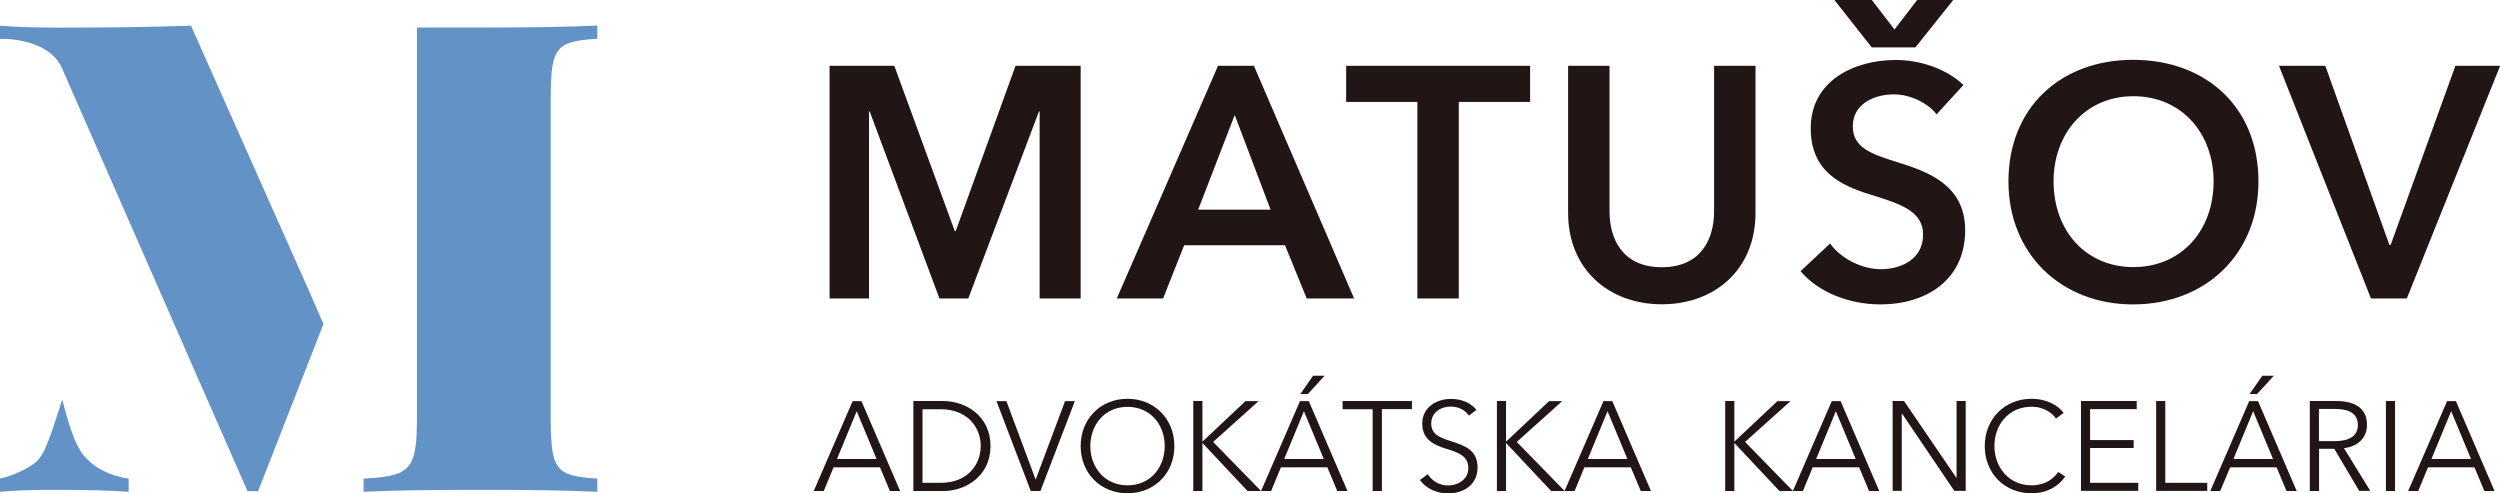
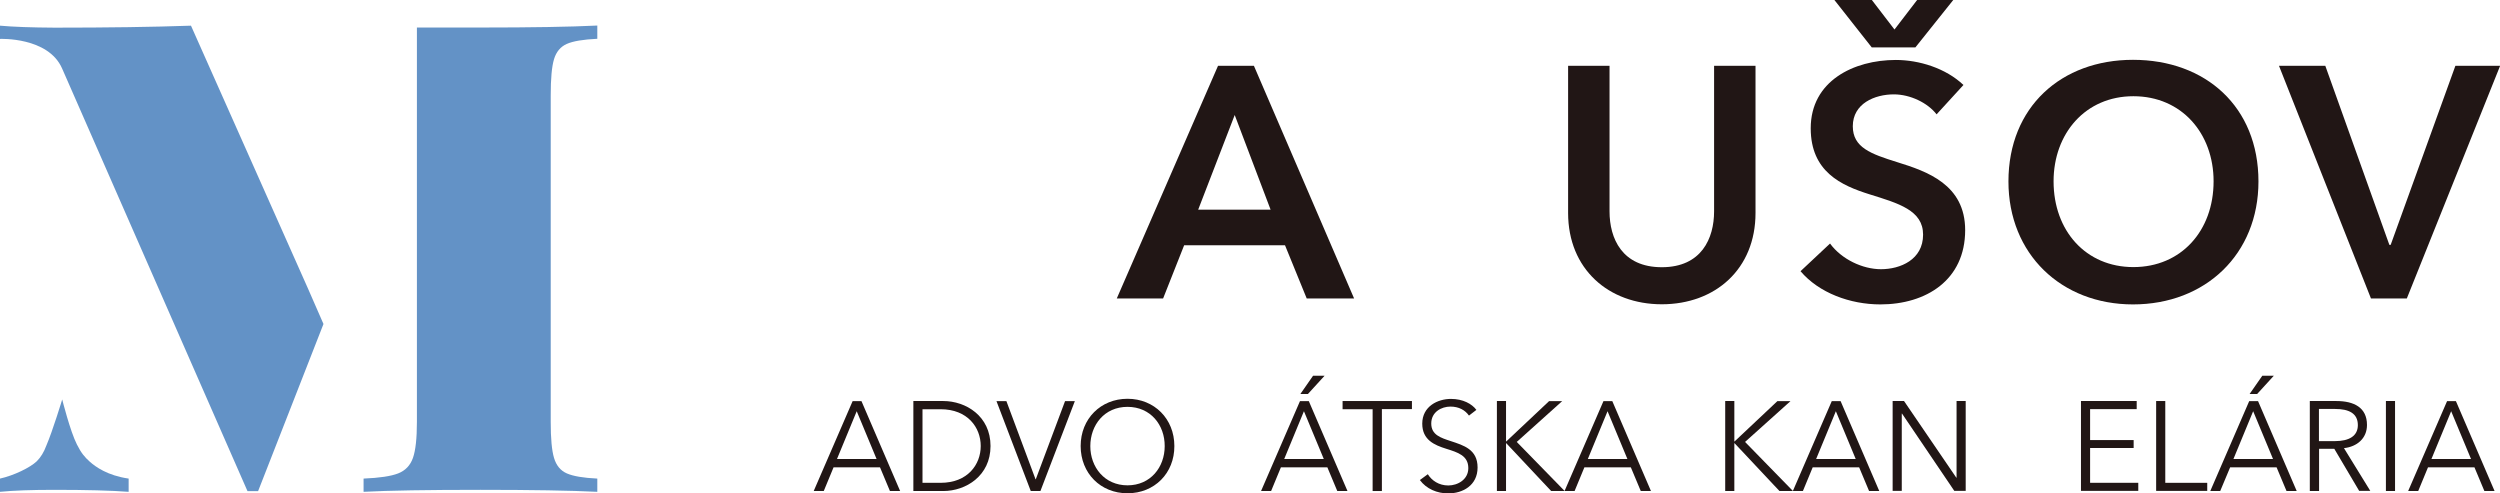
<svg xmlns="http://www.w3.org/2000/svg" version="1.1" id="Layer_1" x="0px" y="0px" viewBox="0 0 188.89 37.27" style="enable-background:new 0 0 188.89 37.27;" xml:space="preserve">
  <style type="text/css">
	.st0{fill:#211615;}
	.st1{fill:#6392C6;}
</style>
  <g>
    <g>
      <g>
-         <path class="st0" d="M62.68,4.97h4.89l4.57,12.49h0.07l4.52-12.49h4.92v17.58h-3.1V8.42H78.5l-5.34,14.13h-2.18L65.71,8.42h-0.05     v14.13h-2.98V4.97z" />
        <path class="st0" d="M92.03,4.97h2.71l7.57,17.58h-3.58l-1.64-4.02h-7.62l-1.59,4.02h-3.5L92.03,4.97z M96,15.84l-2.71-7.15     l-2.76,7.15H96z" />
-         <path class="st0" d="M107.1,7.7h-5.39V4.97h13.9V7.7h-5.39v14.85h-3.13V7.7z" />
        <path class="st0" d="M132.64,16.09c0,4.25-3.05,6.9-7.08,6.9c-4.02,0-7.08-2.66-7.08-6.9V4.97h3.13v11     c0,2.04,0.94,4.22,3.95,4.22c3,0,3.95-2.18,3.95-4.22v-11h3.13V16.09z" />
        <path class="st0" d="M146.32,8.64c-0.67-0.87-1.99-1.51-3.23-1.51c-1.44,0-3.1,0.69-3.1,2.41c0,1.61,1.37,2.09,3.35,2.71     c2.26,0.7,5.14,1.69,5.14,5.14c0,3.77-2.95,5.61-6.41,5.61c-2.28,0-4.64-0.87-6.03-2.51l2.23-2.09c0.87,1.19,2.46,1.94,3.85,1.94     c1.46,0,3.18-0.72,3.18-2.61c0-1.84-1.84-2.36-4.05-3.05c-2.14-0.67-4.44-1.71-4.44-4.99c0-3.57,3.25-5.16,6.43-5.16     c1.76,0,3.77,0.62,5.11,1.89L146.32,8.64z M141.43,0l1.71,2.23L144.85,0h2.73l-2.86,3.58h-3.3L138.6,0H141.43z" />
        <path class="st0" d="M161.16,4.52c5.49,0,9.48,3.55,9.48,9.19c0,5.49-4,9.29-9.48,9.29c-5.41,0-9.41-3.8-9.41-9.29     C151.75,8.07,155.75,4.52,161.16,4.52z M161.19,20.18c3.6,0,6.06-2.73,6.06-6.48c0-3.62-2.41-6.43-6.06-6.43     c-3.62,0-6.03,2.81-6.03,6.43C155.16,17.45,157.61,20.18,161.19,20.18z" />
        <path class="st0" d="M172.19,4.97h3.5l4.84,13.53h0.1l4.89-13.53h3.38l-7.05,17.58h-2.71L172.19,4.97z" />
      </g>
    </g>
    <g>
      <path class="st0" d="M62.24,37.1h-0.76l2.94-6.79h0.67l2.92,6.79h-0.77l-0.75-1.79h-3.51L62.24,37.1z M63.24,34.68h2.99l-1.5-3.61    L63.24,34.68z" />
      <path class="st0" d="M69.01,30.3h2.26c1.7,0,3.57,1.13,3.57,3.4c0,2.26-1.87,3.4-3.57,3.4h-2.26V30.3z M69.7,36.48h1.37    c2.04,0,3.03-1.38,3.03-2.78c0-1.4-0.99-2.78-3.03-2.78H69.7V36.48z" />
      <path class="st0" d="M78.24,36.21h0.02l2.21-5.9h0.74l-2.6,6.79h-0.73l-2.59-6.79h0.75L78.24,36.21z" />
      <path class="st0" d="M85.19,37.27c-2.03,0-3.54-1.51-3.54-3.57c0-2.06,1.52-3.57,3.54-3.57s3.54,1.51,3.54,3.57    C88.74,35.76,87.22,37.27,85.19,37.27z M85.19,30.74c-1.75,0-2.81,1.38-2.81,2.97c0,1.58,1.07,2.96,2.81,2.96s2.81-1.37,2.81-2.96    C88.01,32.12,86.94,30.74,85.19,30.74z" />
-       <path class="st0" d="M90.86,33.36L90.86,33.36l3.24-3.05h0.99l-3.43,3.08l3.62,3.71h-1.02l-3.4-3.62h-0.01v3.62h-0.69V30.3h0.69    V33.36z" />
      <path class="st0" d="M96.04,37.1h-0.76l2.94-6.79h0.67l2.92,6.79h-0.77l-0.75-1.79h-3.51L96.04,37.1z M97.03,34.68h2.99l-1.5-3.61    L97.03,34.68z M98.82,29.77h-0.57l0.96-1.38h0.87L98.82,29.77z" />
      <path class="st0" d="M104.4,37.1h-0.69v-6.18h-2.27V30.3h5.24v0.61h-2.27V37.1z" />
      <path class="st0" d="M110.99,31.4c-0.29-0.41-0.76-0.68-1.4-0.68c-0.67,0-1.45,0.4-1.45,1.28c0,0.86,0.72,1.08,1.48,1.33    c0.96,0.32,2.02,0.62,2.02,1.99s-1.14,1.96-2.22,1.96c-0.83,0-1.65-0.34-2.14-1.01l0.6-0.44c0.3,0.48,0.84,0.85,1.55,0.85    c0.7,0,1.51-0.44,1.51-1.31c0-0.95-0.8-1.19-1.66-1.46c-0.9-0.28-1.82-0.67-1.82-1.9c0-1.31,1.17-1.87,2.17-1.87    c0.91,0,1.59,0.38,1.92,0.83L110.99,31.4z" />
      <path class="st0" d="M113.8,33.36L113.8,33.36l3.24-3.05h0.99l-3.43,3.08l3.62,3.71h-1.02l-3.4-3.62h-0.01v3.62h-0.69V30.3h0.69    V33.36z" />
      <path class="st0" d="M118.97,37.1h-0.76l2.94-6.79h0.67l2.92,6.79h-0.77l-0.75-1.79h-3.51L118.97,37.1z M119.97,34.68h2.99    l-1.5-3.61L119.97,34.68z" />
      <path class="st0" d="M131.05,33.36L131.05,33.36l3.24-3.05h0.99l-3.43,3.08l3.62,3.71h-1.02l-3.4-3.62h-0.01v3.62h-0.69V30.3h0.69    V33.36z" />
      <path class="st0" d="M136.22,37.1h-0.76l2.94-6.79h0.67l2.92,6.79h-0.77l-0.75-1.79h-3.51L136.22,37.1z M137.22,34.68h2.99    l-1.5-3.61L137.22,34.68z" />
      <path class="st0" d="M147.81,36.09h0.02V30.3h0.69v6.79h-0.86l-3.95-5.84h-0.02v5.84h-0.69V30.3h0.86L147.81,36.09z" />
-       <path class="st0" d="M156.04,36c-0.45,0.68-1.32,1.27-2.54,1.27c-2.05,0-3.54-1.51-3.54-3.57c0-2.06,1.52-3.57,3.54-3.57    c1,0,1.95,0.41,2.42,1.07l-0.58,0.42c-0.29-0.44-0.97-0.89-1.83-0.89c-1.76,0-2.82,1.38-2.82,2.97c0,1.58,1.07,2.97,2.82,2.97    c0.78,0,1.53-0.31,2-1.01L156.04,36z" />
      <path class="st0" d="M157.92,36.48h3.64v0.61h-4.33V30.3h4.21v0.61h-3.52v2.34h3.29v0.6h-3.29V36.48z" />
      <path class="st0" d="M163.6,36.48h3.17v0.61h-3.86V30.3h0.69V36.48z" />
      <path class="st0" d="M167.75,37.1H167l2.94-6.79h0.67l2.92,6.79h-0.77l-0.75-1.79h-3.51L167.75,37.1z M168.75,34.68h2.99    l-1.5-3.61L168.75,34.68z M170.54,29.77h-0.57l0.96-1.38h0.87L170.54,29.77z" />
      <path class="st0" d="M175.21,37.1h-0.69V30.3h2c1.34,0,2.32,0.49,2.32,1.81c0,1.01-0.75,1.64-1.74,1.75l1.99,3.23h-0.84    l-1.88-3.18h-1.15V37.1z M175.21,33.33h1.2c1.1,0,1.74-0.4,1.74-1.21c0-0.89-0.68-1.22-1.71-1.22h-1.23V33.33z" />
      <path class="st0" d="M180.96,37.1h-0.69V30.3h0.69V37.1z" />
      <path class="st0" d="M182.71,37.1h-0.76l2.94-6.79h0.67l2.92,6.79h-0.77l-0.75-1.79h-3.51L182.71,37.1z M183.71,34.68h2.99    l-1.5-3.61L183.71,34.68z" />
    </g>
    <g>
      <path class="st1" d="M23.26,21.78L14.43,1.94c-2.87,0.1-6.3,0.15-10.3,0.15C2.38,2.08,1,2.03,0,1.94v1c0,0,3.64-0.16,4.69,2.23    L18.7,37.11h0.8l4.94-12.63L23.26,21.78L23.26,21.78z" />
      <path class="st1" d="M4.7,30.18c0,0-0.72,2.38-1.2,3.49c0,0,0,0,0,0c-0.18,0.49-0.42,0.88-0.72,1.18    C2.28,35.33,1.04,35.93,0,36.16v1c1-0.1,2.38-0.15,4.13-0.15c2.4,0,4.26,0.05,5.59,0.15v-1c-1.6-0.23-2.5-0.89-2.93-1.27    c-0.39-0.35-0.65-0.65-0.98-1.31C5.3,32.58,4.7,30.18,4.7,30.18z" />
      <path class="st1" d="M41.86,4.47c0.17-0.56,0.49-0.94,0.96-1.15c0.47-0.21,1.24-0.34,2.31-0.39v-1c-2.04,0.1-4.98,0.15-8.82,0.15    H31.5l0,29.8c0,1.25-0.1,2.15-0.3,2.72c-0.2,0.57-0.58,0.96-1.12,1.17c-0.54,0.21-1.41,0.34-2.61,0.39v1    c1.89-0.1,4.84-0.15,8.84-0.15c3.84,0,6.78,0.05,8.82,0.15v-1c-1.05-0.05-1.82-0.18-2.3-0.39c-0.48-0.21-0.8-0.6-0.97-1.17    c-0.17-0.57-0.25-1.47-0.25-2.72V7.21C41.61,5.94,41.69,5.03,41.86,4.47z" />
    </g>
  </g>
</svg>